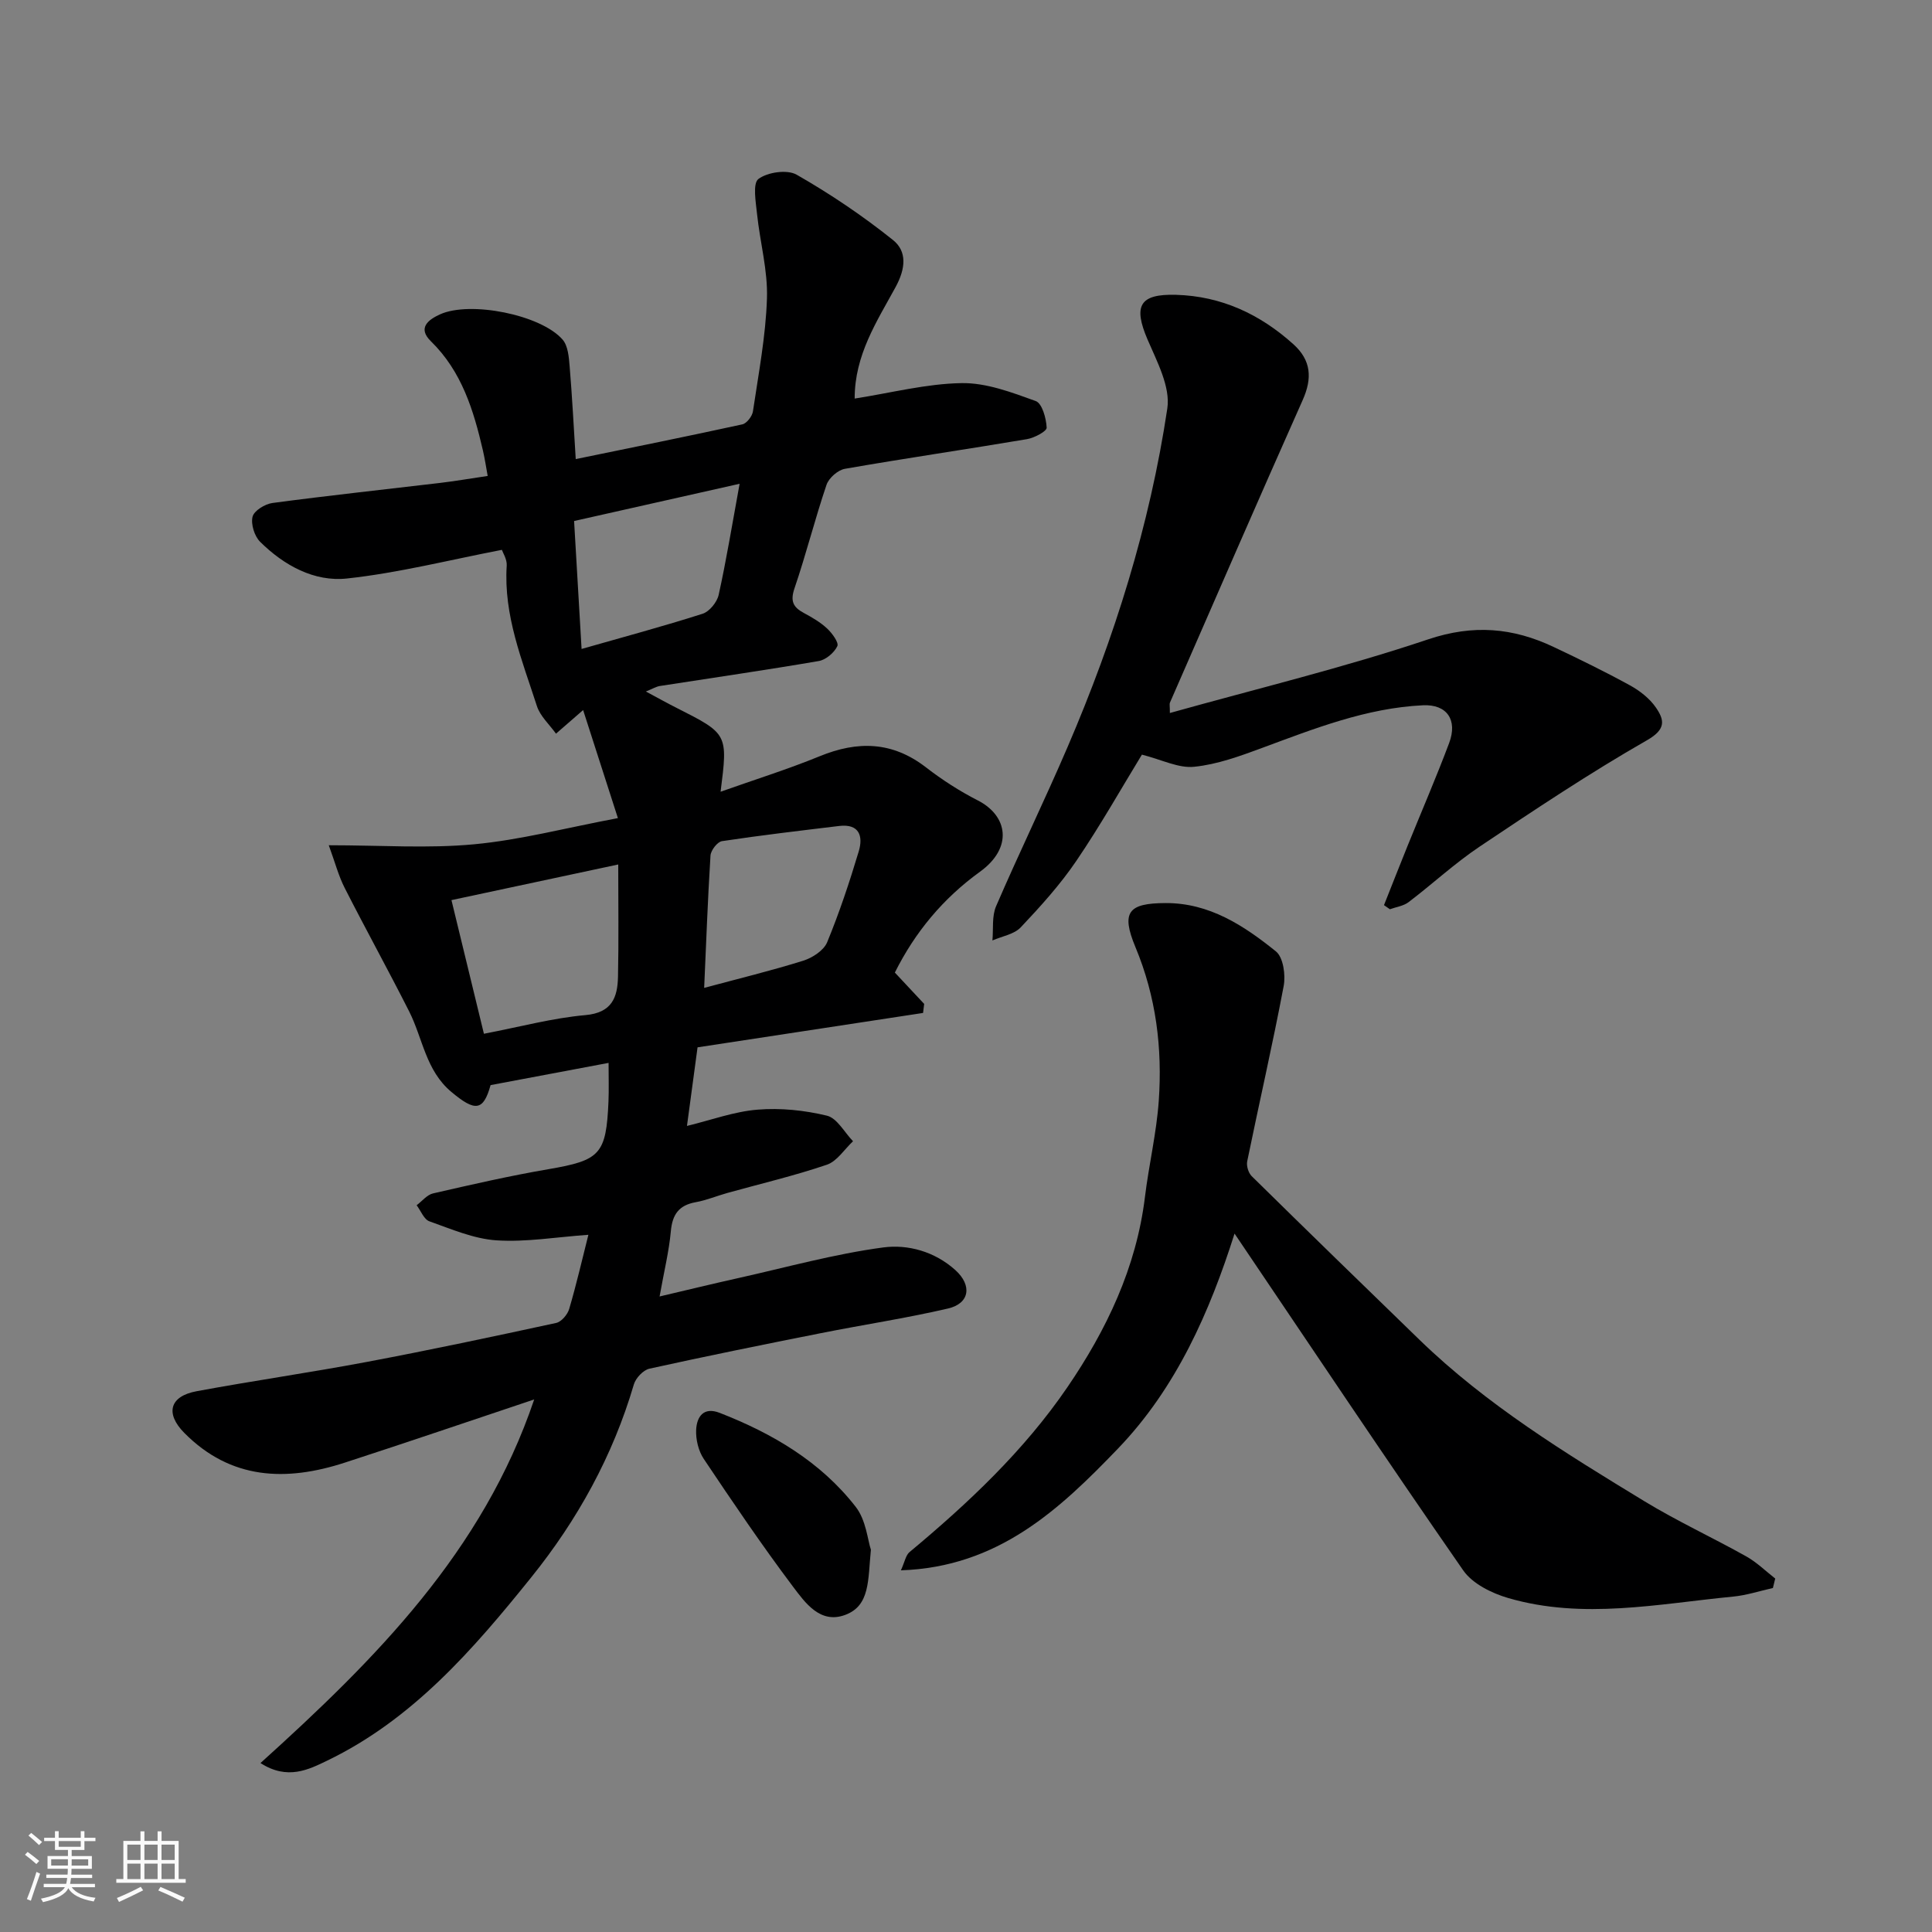
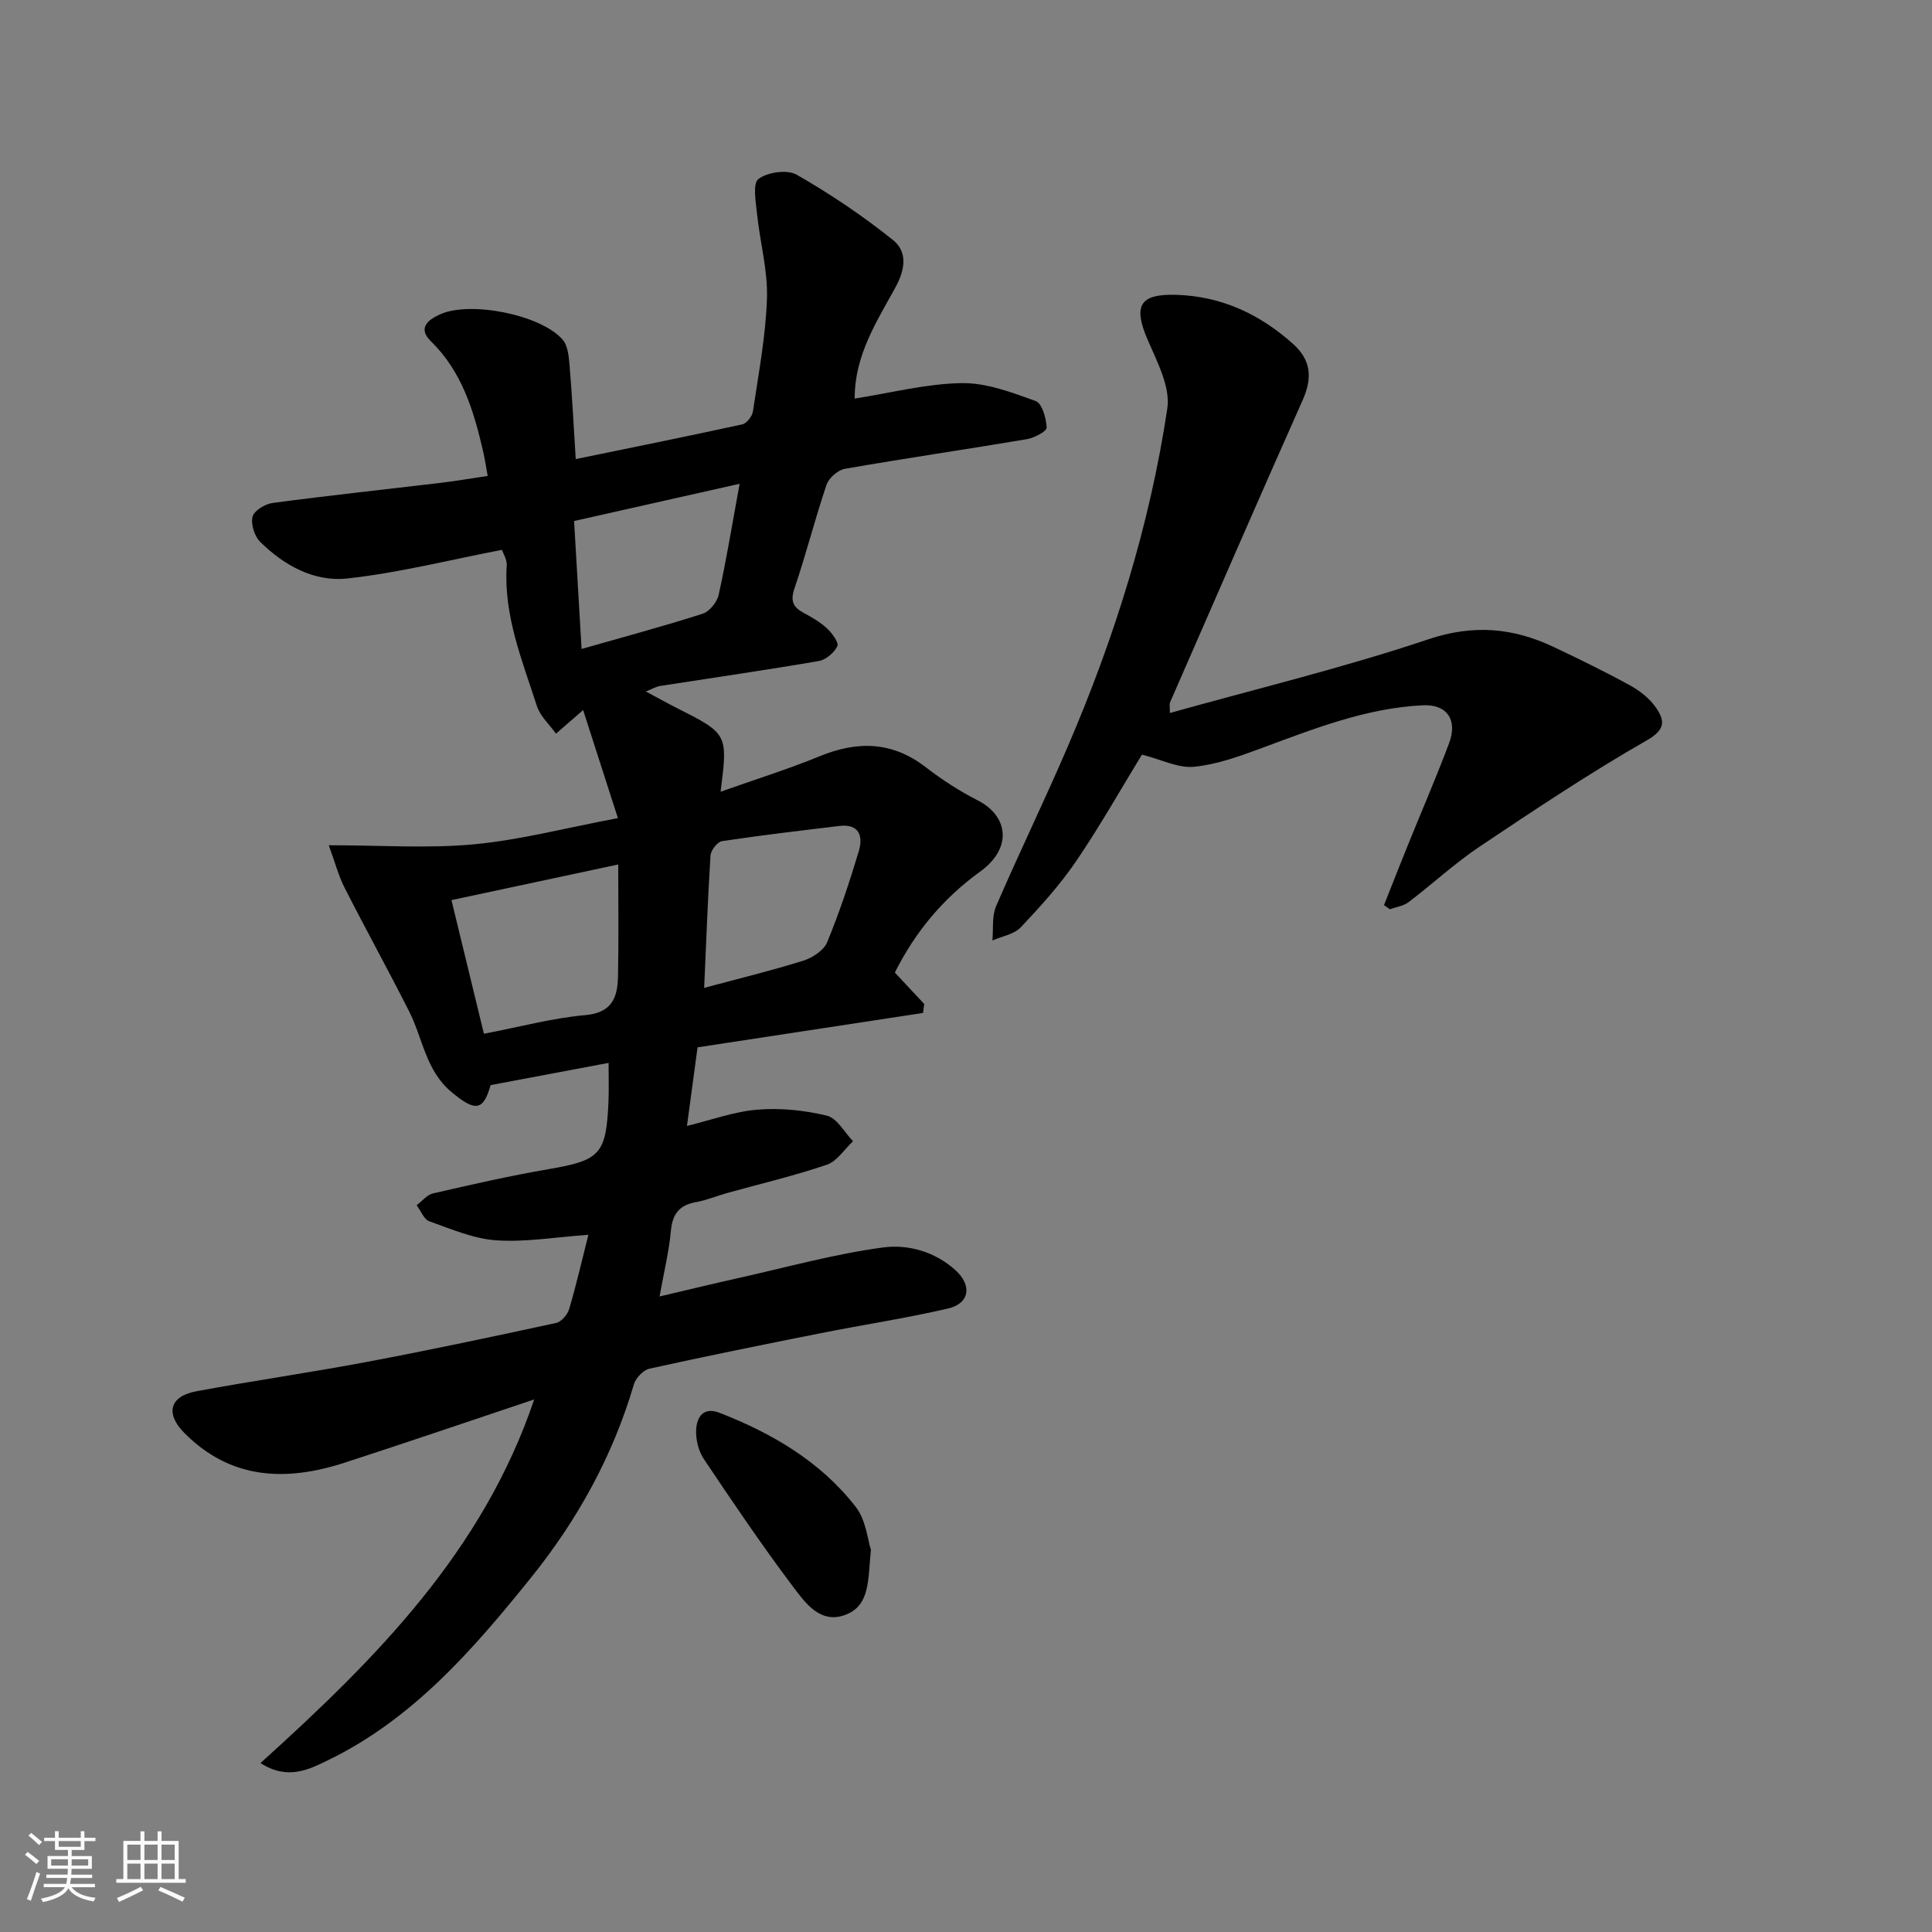
<svg xmlns="http://www.w3.org/2000/svg" enable-background="new 0 0 400 400" viewBox="0 0 400 400">
  <rect x="0" y="0" width="400" height="400" fill="#808080" stroke="none" />
  <path d="m5.17 384 .55-.58c.85.61 1.65 1.24 2.4 1.87l-.59.64c-.83-.73-1.62-1.38-2.36-1.93m1.22 9.53-.82-.34c.71-1.76 1.37-3.64 1.98-5.63.24.13.5.25.76.36-.6 1.67-1.24 3.54-1.92 5.61m-.5-13.5.57-.54c.56.44 1.31 1.06 2.26 1.87l-.64.64c-.68-.66-1.41-1.32-2.19-1.97m3.25.46h2.24v-1.36h.77v1.36h4.57v-1.36h.76v1.36h2.28v.69h-2.28v1.84h-2.64v1.26h4.18v2.64h-4.21c0 .45-.02.86-.05 1.21h4.32v.69h-4.38c-.04.34-.1.75-.19 1.22h5.15v.69h-4.82c.87 1.19 2.51 1.92 4.93 2.19-.17.31-.3.57-.37.76-2.77-.49-4.52-1.41-5.26-2.76-.56 1.26-2.3 2.23-5.24 2.9-.12-.24-.26-.48-.43-.72 2.73-.55 4.38-1.34 4.96-2.38h-4.38v-.69h4.65c.1-.38.17-.79.21-1.22h-4.32v-.69h4.4c.03-.34.05-.75.05-1.21h-4.2v-2.64h4.23v-1.26h-2.69v-1.84h-2.24zm1.46 4.46v1.29h3.45c.01-.4.02-.57.01-.53v-.32-.45h-3.46zm1.55-2.59h4.57v-1.19h-4.57zm6.11 2.59h-3.42v.77c-.01.19-.01.37-.02.53h3.44z" fill="#fafafa" />
  <path d="m32.63 379.16h.82v1.98h3.54v7.89h1.46v.78h-14.37v-.78h1.46v-7.89h3.54v-1.98h.82v1.98h2.73zm-3.49 11.48.5.73c-1.61.82-3.28 1.63-5 2.41-.13-.27-.28-.55-.44-.82 1.75-.72 3.4-1.49 4.94-2.32m-2.78-5.55h2.73v-3.18h-2.73zm0 3.95h2.73v-3.2h-2.73zm3.54-3.95h2.73v-3.18h-2.73zm0 3.95h2.73v-3.2h-2.73zm7.89 4.68c-1.84-.92-3.51-1.7-5.02-2.32l.45-.73c1.89.8 3.57 1.55 5.04 2.23zm-1.62-11.81h-2.73v3.18h2.73zm-2.73 7.13h2.73v-3.2h-2.73z" fill="#fafafa" />
  <g fill="#000001">
    <path d="m121.82 255.65c-6.68.47-12.89 1.55-19.02 1.15-4.71-.31-9.35-2.33-13.9-3.94-1.13-.4-1.77-2.18-2.64-3.33 1.13-.84 2.15-2.17 3.41-2.45 7.92-1.82 15.86-3.64 23.87-5.01 10.71-1.84 11.97-3.03 12.44-14.05.1-2.45.02-4.91.02-7.96-7.79 1.47-16.01 3.02-24.43 4.6-1.5 5.38-3.18 5.54-8.11 1.42-5.32-4.44-5.92-11.08-8.75-16.68-4.34-8.58-8.99-17-13.35-25.57-1.27-2.49-1.99-5.27-3.29-8.83 10.84 0 20.54.7 30.09-.2 9.53-.89 18.9-3.37 29.77-5.42-2.44-7.59-4.82-14.99-7.2-22.37-2.42 2.1-4.02 3.5-5.62 4.89-1.35-1.9-3.27-3.61-3.95-5.72-3.05-9.46-6.92-18.77-6.25-29.07.09-1.32-.82-2.7-1-3.27-10.99 2.12-21.44 4.78-32.06 5.93-6.79.74-13.06-2.71-17.99-7.59-1.18-1.17-1.95-3.66-1.57-5.2.31-1.25 2.57-2.63 4.11-2.84 11.53-1.54 23.1-2.78 34.66-4.15 3.09-.37 6.15-.89 9.91-1.45-.31-1.7-.58-3.51-.99-5.29-1.93-8.32-4.38-16.36-10.77-22.6-2.84-2.77-.49-4.48 1.88-5.56 6.23-2.84 20.9.06 25.39 5.22 1.13 1.3 1.3 3.65 1.46 5.55.52 6.24.84 12.49 1.26 19.19 11.67-2.4 23.1-4.7 34.49-7.19.91-.2 2.05-1.68 2.2-2.7 1.15-7.77 2.65-15.56 2.9-23.38.19-5.79-1.44-11.63-2.05-17.46-.26-2.49-.94-6.35.29-7.27 1.89-1.41 5.95-2 7.91-.88 6.96 3.98 13.68 8.51 19.94 13.52 2.93 2.35 2.65 5.87.54 9.75-3.85 7.07-8.49 14.06-8.47 23.08 7.55-1.18 14.83-3.08 22.13-3.2 5.12-.09 10.4 1.92 15.35 3.71 1.33.48 2.18 3.57 2.27 5.51.04.75-2.54 2.12-4.07 2.38-12.55 2.12-25.15 3.95-37.69 6.14-1.46.25-3.34 1.9-3.82 3.32-2.4 7.08-4.22 14.36-6.63 21.43-.9 2.64-.29 3.9 1.92 5.09 1.71.92 3.44 1.92 4.84 3.23 1.03.96 2.46 2.91 2.11 3.65-.65 1.36-2.37 2.83-3.85 3.08-10.94 1.88-21.93 3.46-32.9 5.17-.75.12-1.45.56-2.89 1.14 2.51 1.34 4.41 2.41 6.36 3.39 10.63 5.38 10.63 5.37 9.11 17.36 6.98-2.48 13.87-4.63 20.52-7.35 7.88-3.23 15.06-3.07 22.01 2.31 3.34 2.58 6.95 4.91 10.71 6.83 6.26 3.19 7.33 9.81.47 14.77-7.64 5.52-13.44 12.49-17.63 20.88 2.02 2.17 4.05 4.33 6.07 6.49-.08.62-.16 1.25-.23 1.87-15.63 2.38-31.26 4.77-46.69 7.12-.76 5.66-1.43 10.63-2.19 16.27 5.01-1.21 9.76-2.98 14.63-3.37 4.74-.39 9.72.13 14.35 1.25 2.1.51 3.62 3.45 5.4 5.29-1.79 1.67-3.3 4.14-5.41 4.86-6.75 2.3-13.73 3.93-20.61 5.85-2.19.61-4.32 1.51-6.54 1.91-3.49.62-4.85 2.54-5.16 6.02-.38 4.17-1.4 8.28-2.33 13.5 6.01-1.41 11.12-2.66 16.26-3.8 10-2.23 19.93-5 30.04-6.35 5.1-.68 10.66.83 14.95 4.7 3.47 3.14 2.99 6.9-1.56 7.95-8.72 2.02-17.59 3.36-26.37 5.11-11.83 2.35-23.65 4.74-35.42 7.34-1.28.28-2.84 1.94-3.23 3.27-4.34 14.78-11.66 28.03-21.24 39.93-12 14.92-24.57 29.43-42.27 37.96-3.76 1.81-8.19 4.11-13.79.49 23.88-21.56 46.03-43.8 56.67-75.28-13.16 4.4-26.16 8.84-39.21 13.08-12.14 3.95-23.6 3.58-33.24-6.16-3.98-4.03-3.03-7.59 2.55-8.62 11.7-2.17 23.5-3.86 35.2-6.06 13.12-2.47 26.19-5.25 39.25-8.08 1.08-.23 2.35-1.73 2.69-2.88 1.51-5.12 2.7-10.31 3.98-15.37zm6.18-76.67c-11.53 2.47-22.62 4.84-34.53 7.38 2.31 9.49 4.52 18.63 6.72 27.67 7.59-1.46 14.24-3.26 21-3.86 5.52-.49 6.67-3.66 6.76-7.97.16-7.48.05-14.96.05-23.22zm17.79 25.55c7.14-1.92 13.9-3.56 20.52-5.63 1.9-.6 4.24-2.12 4.94-3.81 2.53-6.13 4.63-12.45 6.54-18.81.94-3.12.16-5.78-4.06-5.27-8.09.98-16.19 1.92-24.25 3.14-.95.14-2.31 1.9-2.38 2.98-.57 9.05-.89 18.11-1.31 27.4zm7.34-104.37c-11.8 2.65-23 5.17-34.27 7.71.54 9.32 1.03 17.64 1.55 26.49 8.61-2.46 16.9-4.68 25.06-7.29 1.41-.45 2.98-2.39 3.32-3.9 1.58-7.13 2.75-14.34 4.34-23.01z" />
-     <path d="m367.06 328.78c-2.75.61-5.47 1.52-8.25 1.78-15.51 1.5-31.06 4.8-46.54.3-3.43-1-7.42-2.97-9.34-5.75-15.9-22.9-31.38-46.1-47.33-69.71-5.13 16.15-12.02 31.91-24.14 44.52-12.1 12.59-24.8 24.53-44.94 25.2.8-1.75 1-3.11 1.78-3.77 12.18-10.14 23.73-21.02 32.67-34.11 8.1-11.85 14.3-24.8 16.08-39.43.81-6.65 2.39-13.22 2.86-19.89.76-10.9-.54-21.54-4.83-31.83-3.03-7.28-1.45-9.09 6.22-9.12 9.1-.04 16.24 4.67 22.87 10.01 1.52 1.23 2.03 4.89 1.6 7.17-2.29 12.14-5.07 24.18-7.55 36.29-.19.94.25 2.4.93 3.07 11.53 11.35 23.14 22.63 34.75 33.89 13.86 13.44 30.2 23.46 46.55 33.41 6.82 4.15 14.12 7.52 21.1 11.43 2.17 1.22 4.01 3.03 5.99 4.58-.16.67-.32 1.32-.48 1.96z" />
    <path d="m236.42 156.24c-4.14 6.77-8.54 14.58-13.56 21.97-3.35 4.94-7.42 9.44-11.53 13.79-1.37 1.45-3.88 1.84-5.86 2.71.22-2.38-.14-5.01.76-7.09 4.78-11.08 10.07-21.94 14.83-33.03 9.67-22.51 16.99-45.79 20.62-70.02.67-4.48-2.14-9.72-4.1-14.29-2.97-6.95-1.68-9.46 5.92-9.24 9.36.27 17.36 4 24.27 10.22 3.71 3.34 3.95 7.05 1.94 11.56-9.28 20.84-18.35 41.76-27.49 62.66-.12.27-.01.63-.01 2.14 18.07-5.06 36.03-9.39 53.48-15.25 9.36-3.14 17.54-2.41 25.96 1.57 5.33 2.52 10.63 5.11 15.79 7.94 2.04 1.12 4.09 2.71 5.39 4.6 1.76 2.56 2.18 4.49-1.84 6.78-11.87 6.79-23.28 14.41-34.66 22.03-5.15 3.45-9.75 7.73-14.7 11.49-1.05.8-2.57 1-3.87 1.47-.41-.28-.82-.57-1.22-.85 1.63-4.1 3.23-8.2 4.89-12.29 2.87-7.09 5.91-14.11 8.6-21.27 1.8-4.8-.47-8.05-5.41-7.82-11.74.56-22.52 4.84-33.37 8.85-4.54 1.68-9.24 3.4-13.99 3.88-3.23.35-6.66-1.45-10.84-2.51z" />
    <path d="m180.31 320.86c-.63 6.29-.13 11.58-5.35 13.5-5.16 1.9-8.26-2.53-10.79-5.88-6.46-8.59-12.49-17.51-18.47-26.44-1.1-1.65-1.66-4.02-1.57-6.01.13-2.67 1.5-4.83 4.88-3.51 10.93 4.26 20.89 10.11 28.16 19.46 2.14 2.74 2.47 6.87 3.14 8.88z" />
  </g>
</svg>